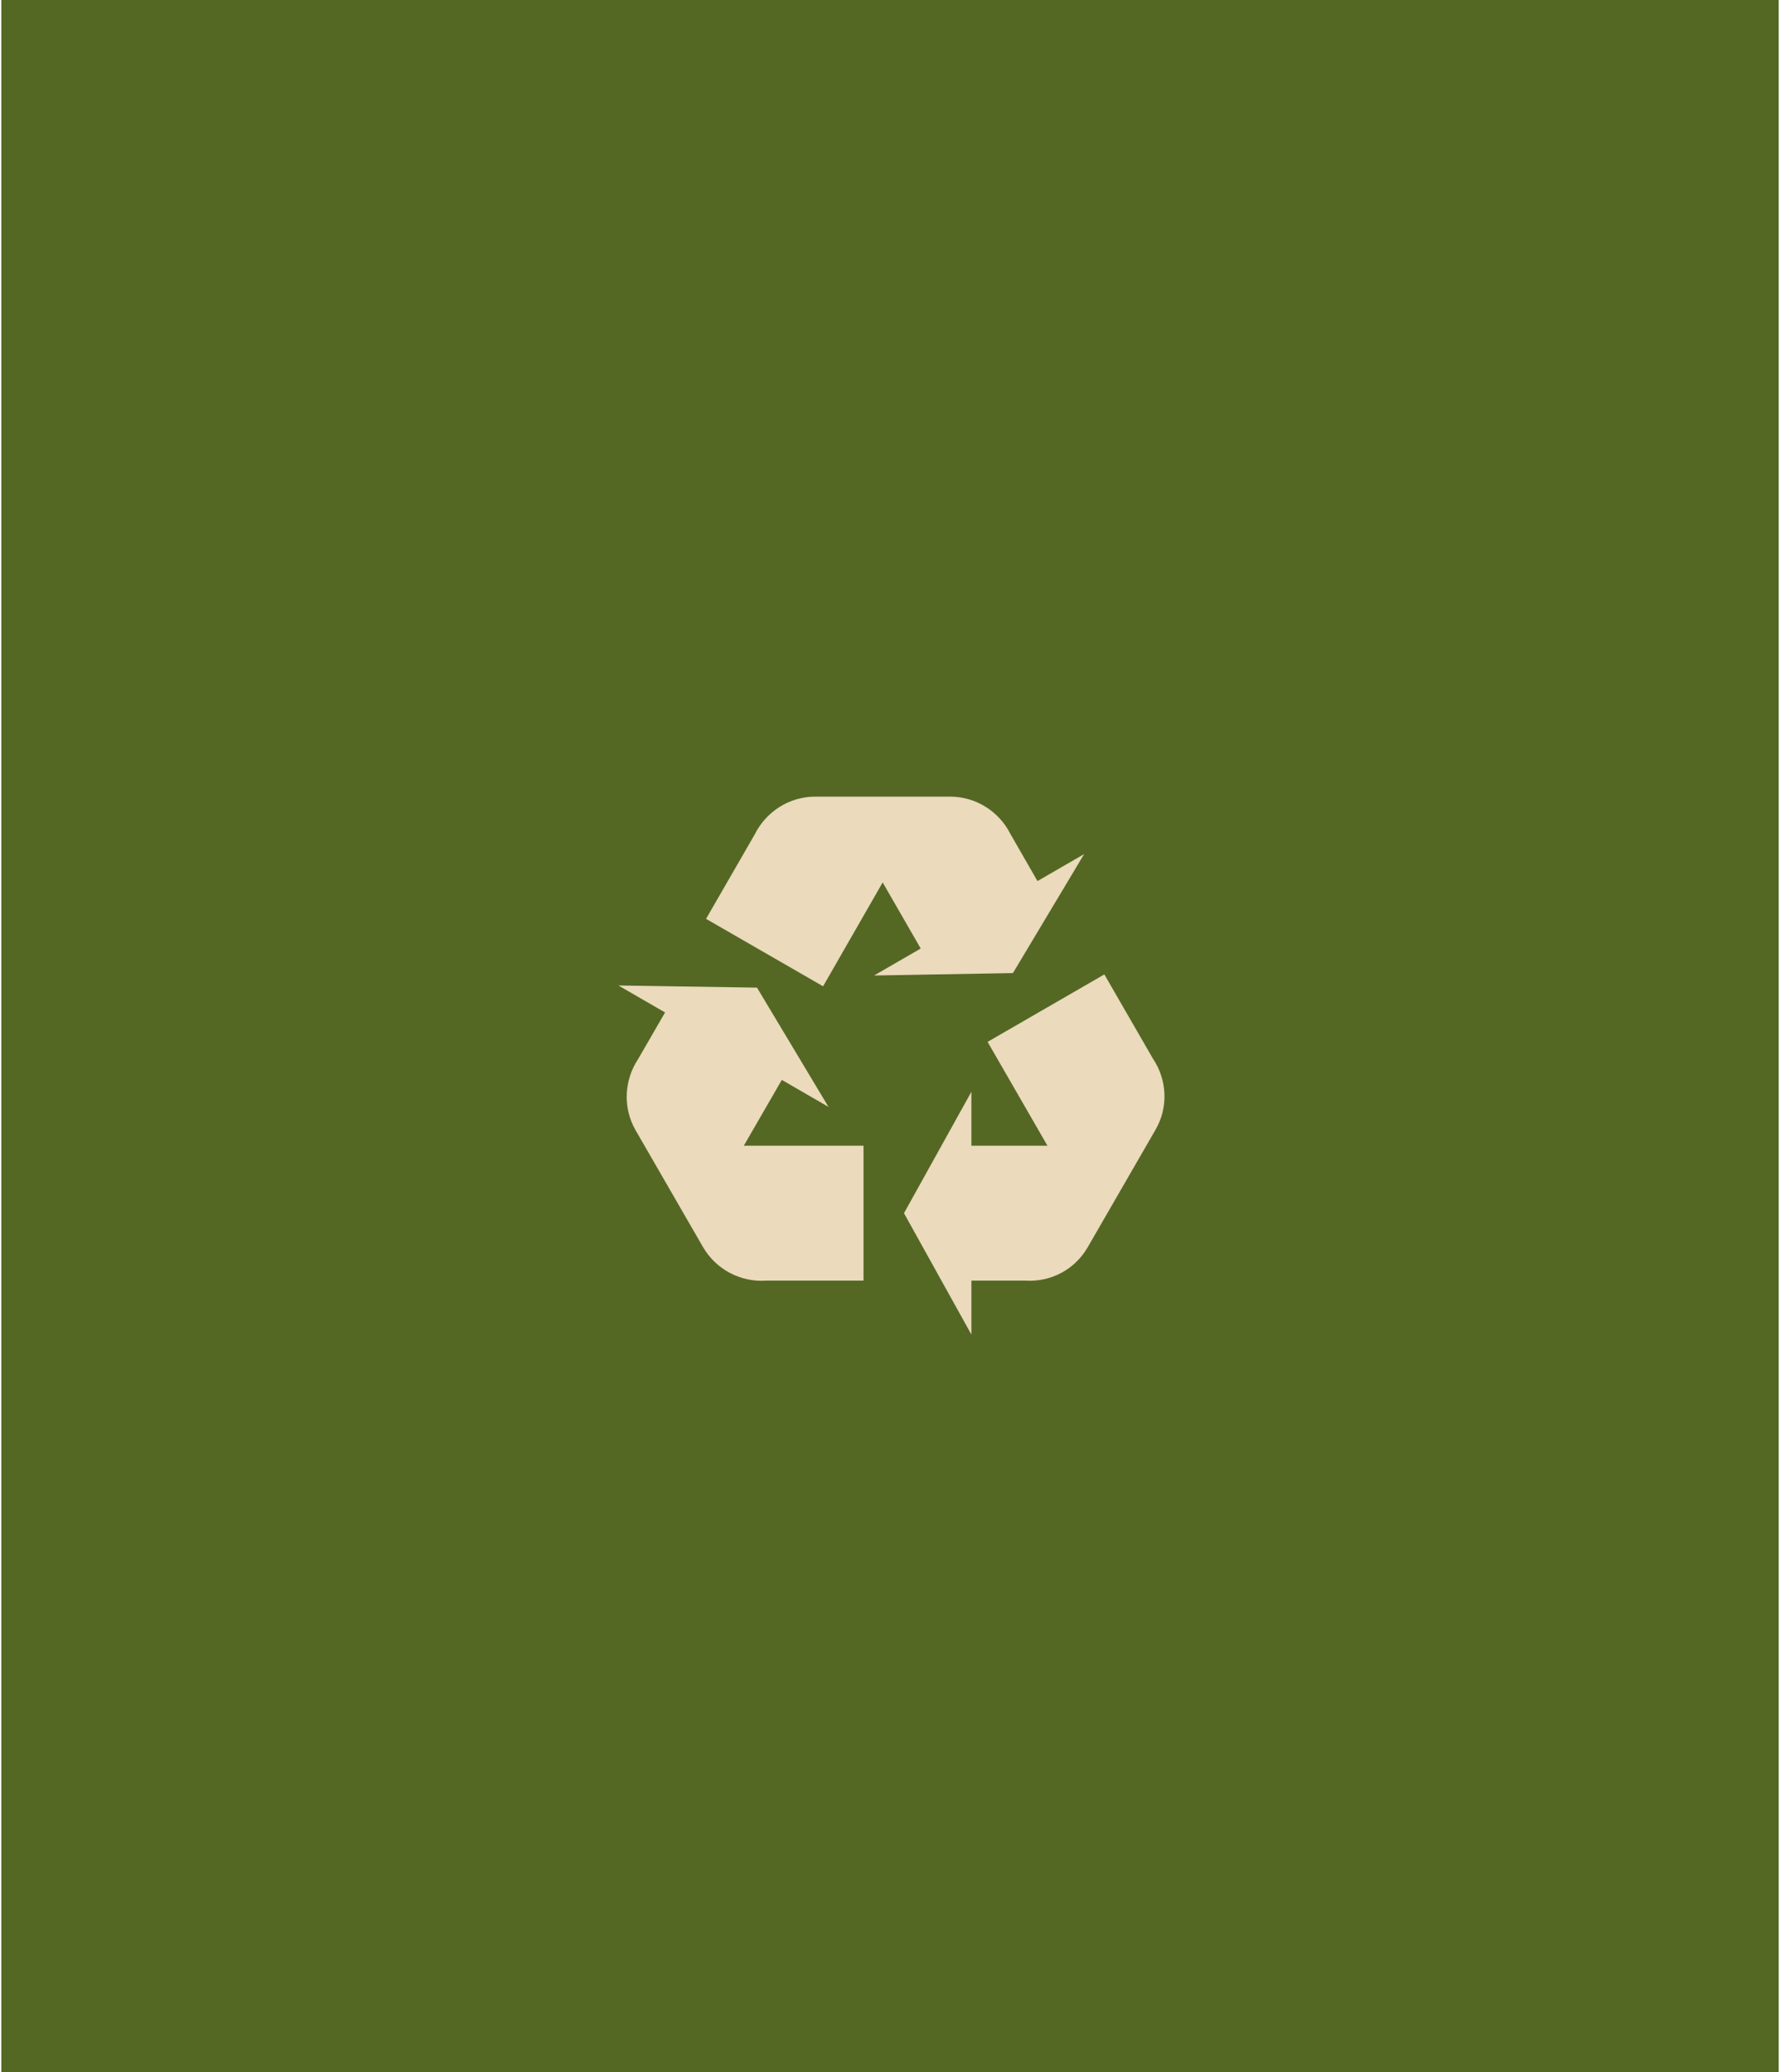
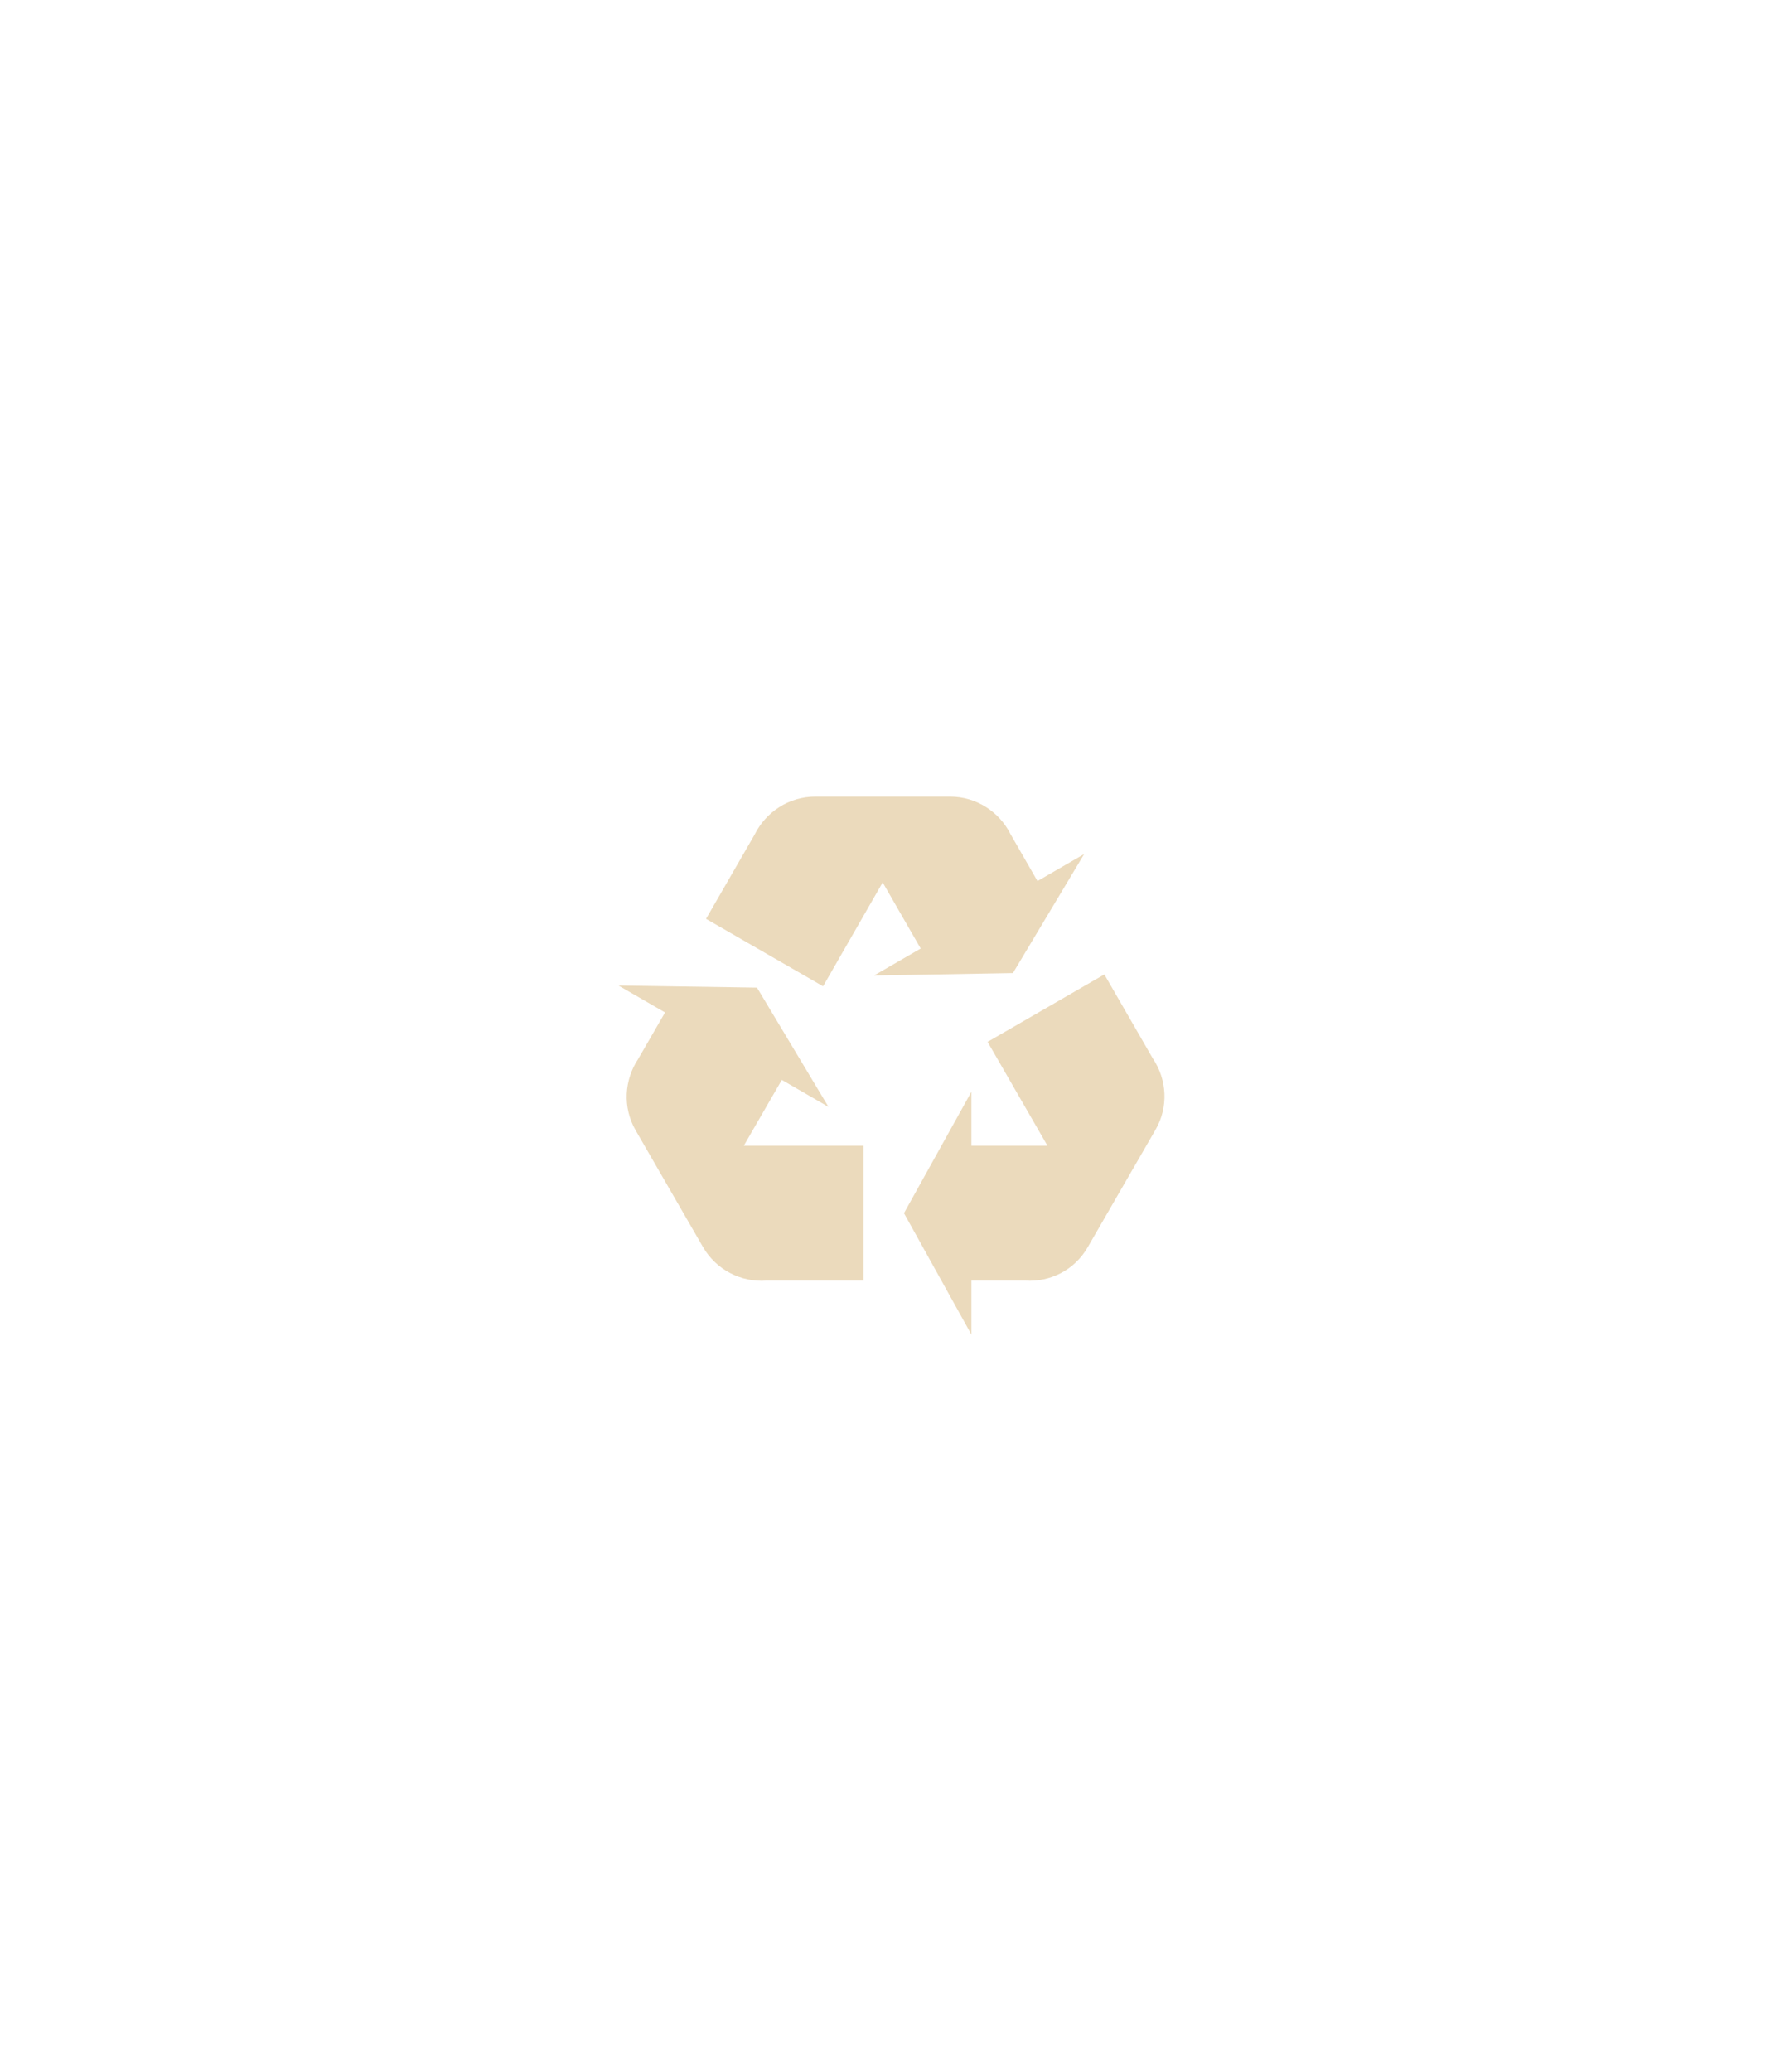
<svg xmlns="http://www.w3.org/2000/svg" width="684" height="796" viewBox="0 0 684 796" fill="none">
-   <rect width="683" height="796" transform="translate(0.5)" fill="#546824" />
  <path d="M443.956 434.091L418.049 478.962C412.971 487.874 403.541 492.538 394.007 491.916H373.281V512.642L347.374 466.009L373.281 419.376V440.101H402.504L379.499 400.204L424.37 374.297L443.023 406.629C448.412 414.609 449.137 425.283 443.956 434.091ZM313.28 306.006H365.094C375.25 306.006 384.058 311.913 388.307 320.41L398.67 338.442L416.598 328.079L389.24 373.779L335.871 374.712L353.799 364.349L339.187 338.96L316.285 378.857L271.31 352.95L289.963 320.617C294.212 312.016 303.021 306.006 313.28 306.006ZM270.17 479.066L244.263 434.195C239.185 425.386 239.911 414.816 245.196 406.837L255.559 388.909L237.631 378.546L290.896 379.375L318.358 425.179L300.43 414.816L285.818 440.101H331.829V491.916H294.523C289.668 492.267 284.812 491.249 280.507 488.978C276.202 486.706 272.621 483.272 270.17 479.066Z" fill="#EBDABC" />
</svg>